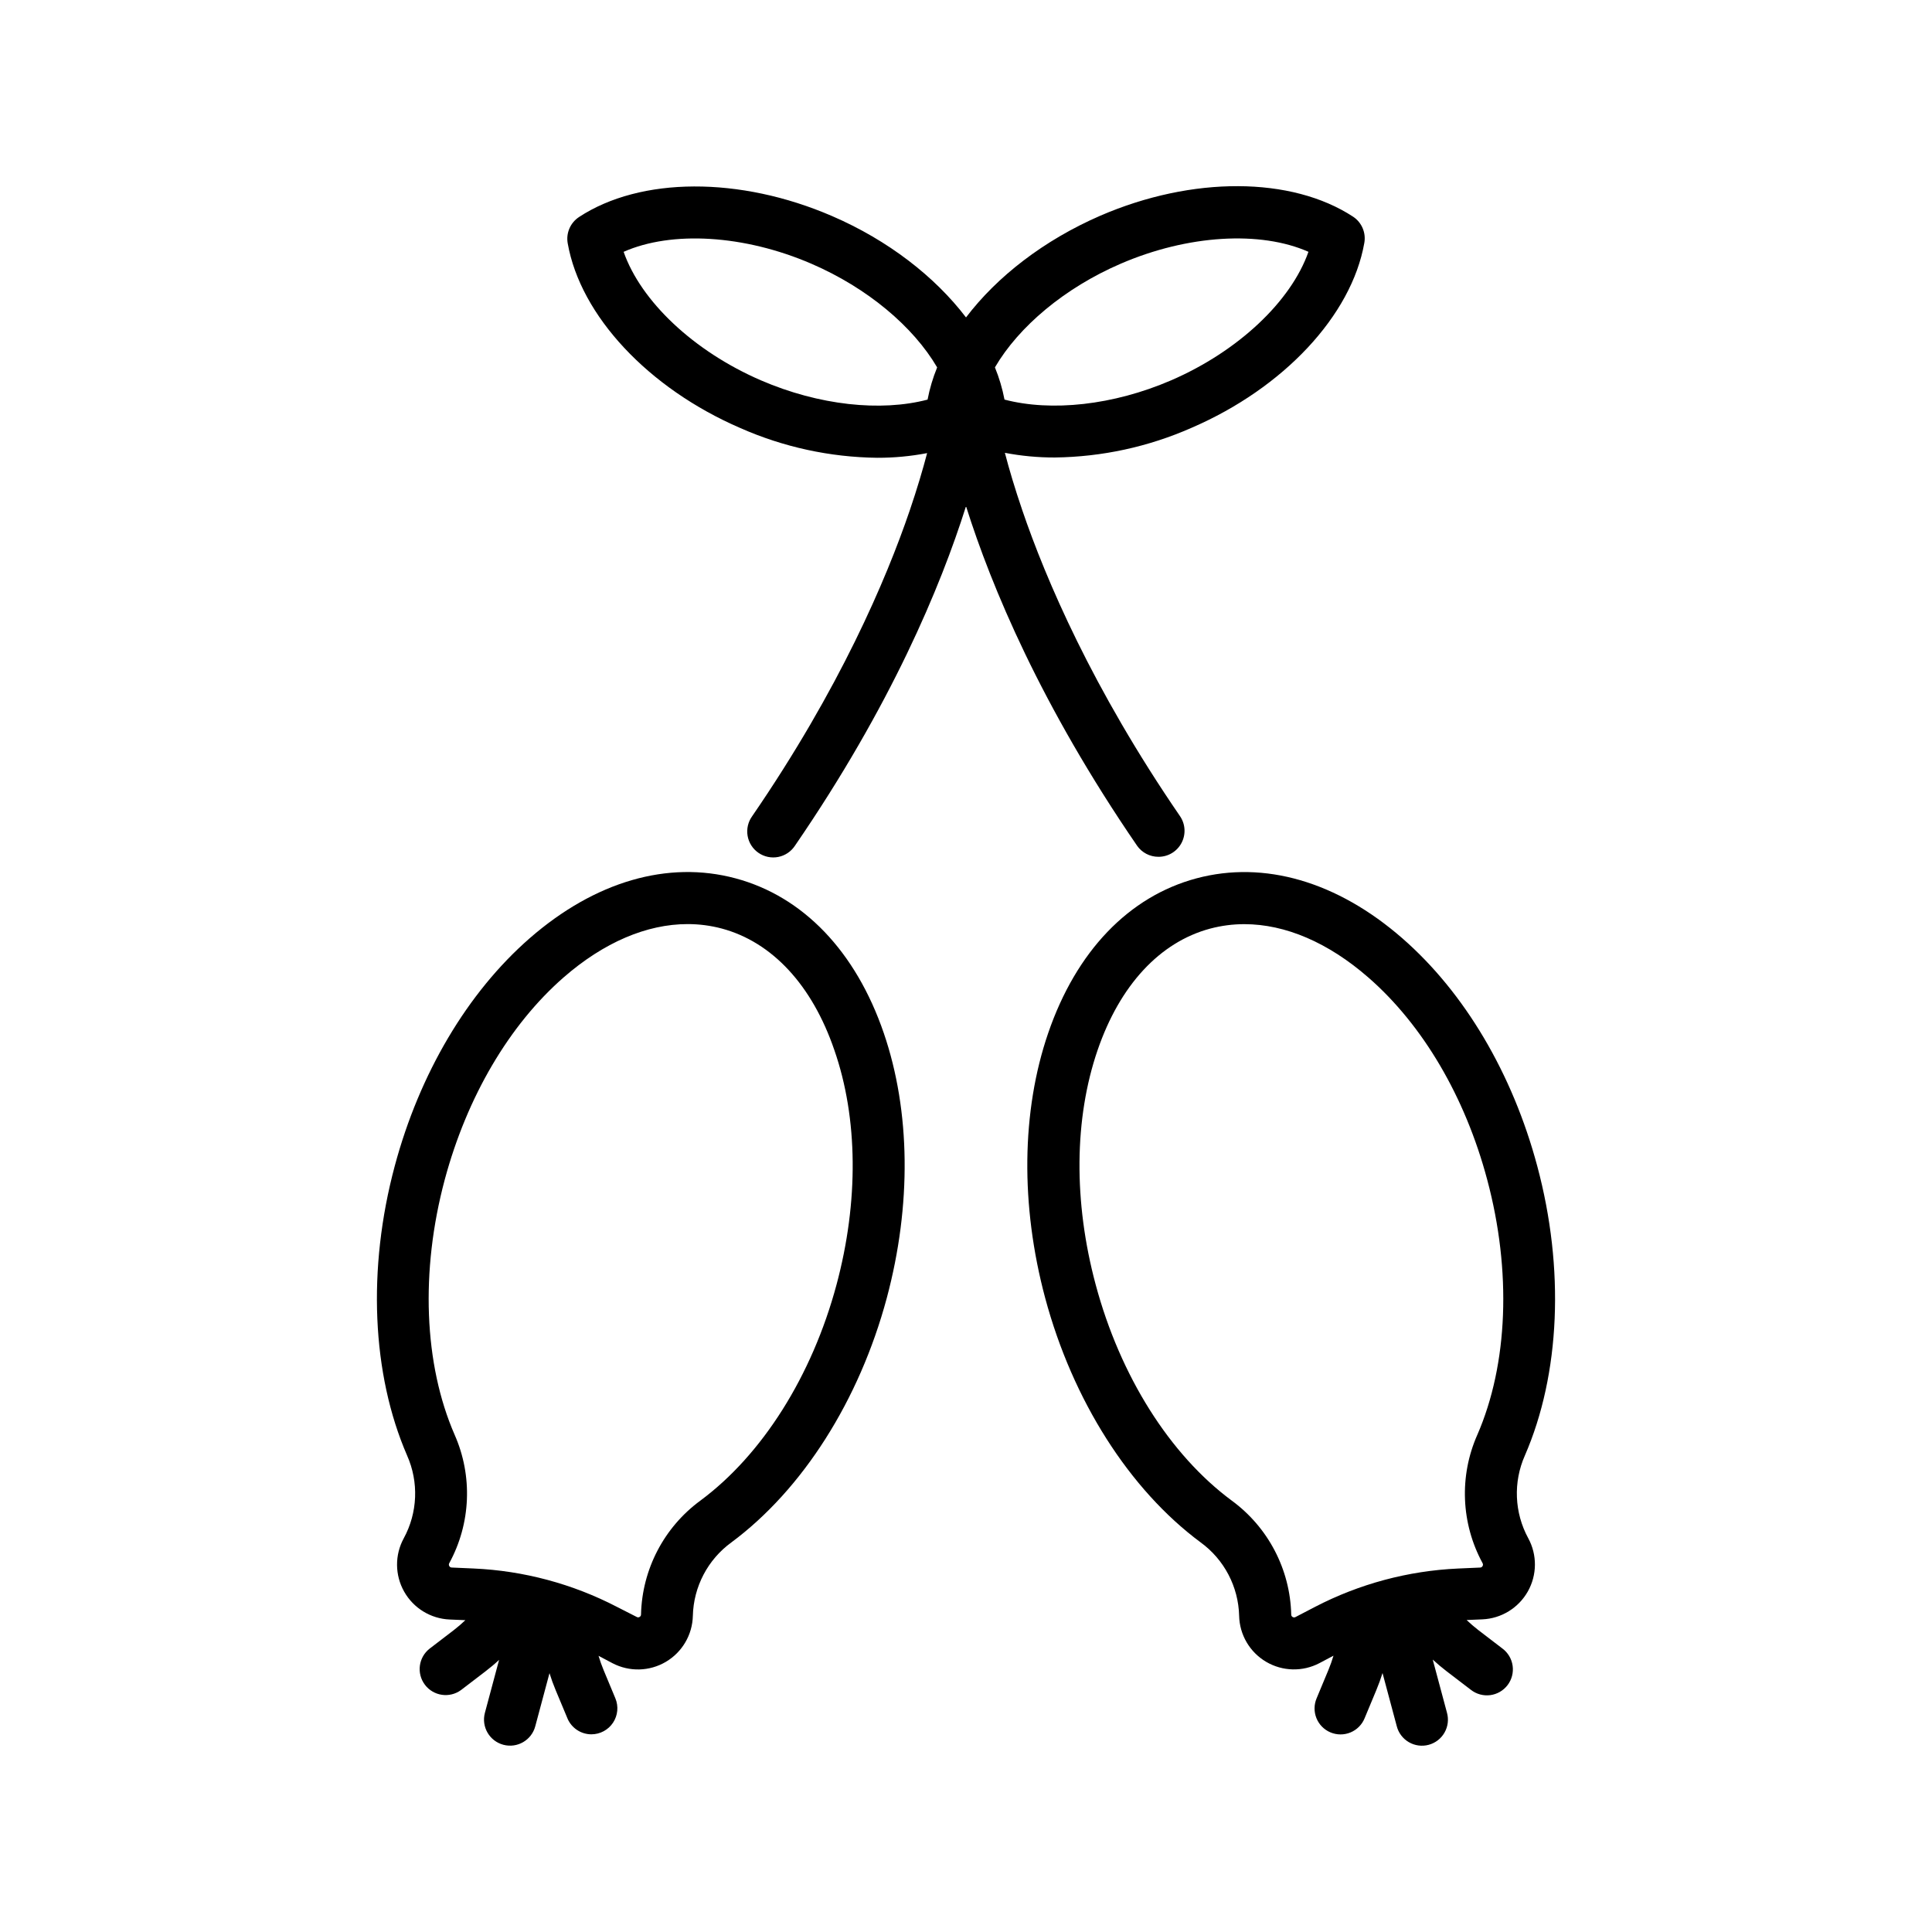
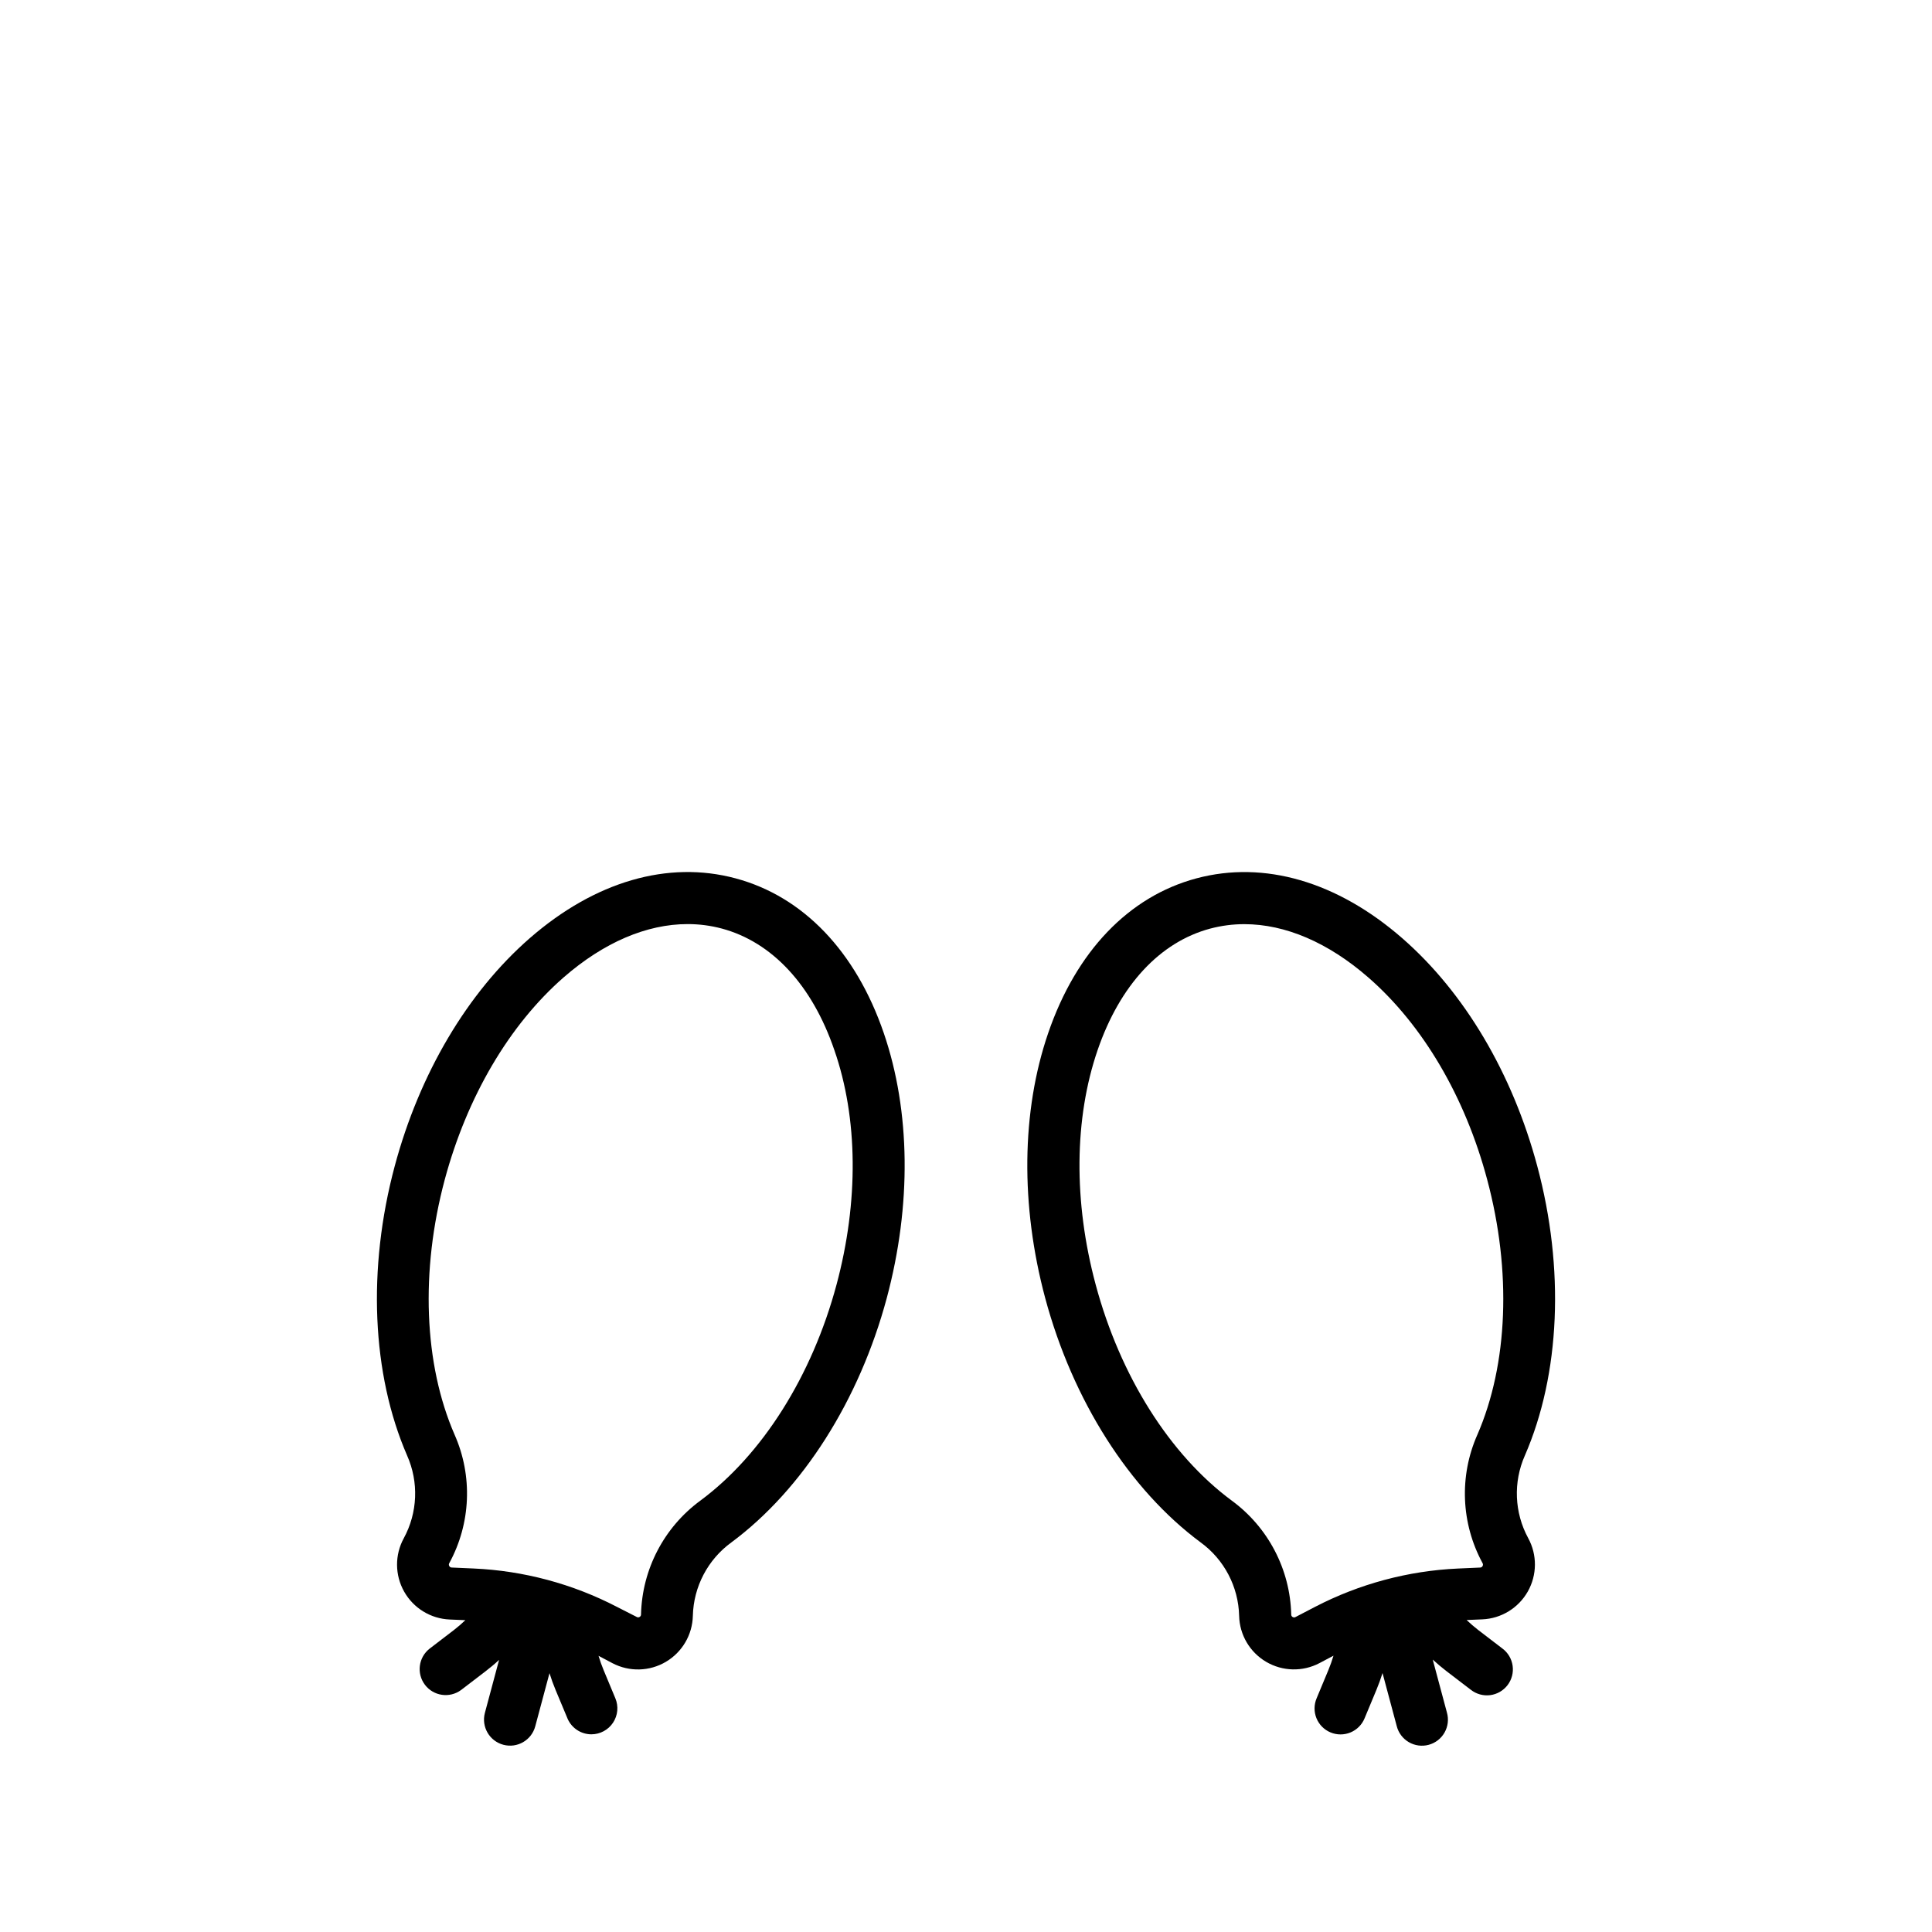
<svg xmlns="http://www.w3.org/2000/svg" fill="#000000" width="800px" height="800px" version="1.1" viewBox="144 144 512 512">
  <g>
    <path d="m548.11 529.72c9.367-21.551 10.566-49.496 3.285-76.672-6.582-24.602-19.285-46.023-35.777-60.406-17.25-15.035-36.613-20.664-54.543-15.871-17.93 4.793-31.883 19.363-39.301 41.023-7.086 20.664-7.371 45.629-0.789 70.199 7.293 27.133 22.309 50.75 41.191 64.754 6.246 4.543 10.016 11.734 10.207 19.453 0.109 5.027 2.816 9.645 7.148 12.195 4.332 2.555 9.68 2.688 14.133 0.352l3.719-1.969h0.004c-0.383 1.285-0.832 2.551-1.348 3.789l-3.109 7.469c-0.727 1.688-0.746 3.598-0.059 5.305 0.691 1.703 2.035 3.062 3.734 3.769 1.695 0.707 3.606 0.707 5.305 0 1.695-0.707 3.039-2.066 3.731-3.773l3.109-7.469c0.617-1.477 1.16-2.977 1.633-4.496l3.769 14.07v0.004c0.453 1.785 1.605 3.312 3.195 4.242s3.488 1.188 5.266 0.707c1.781-0.477 3.293-1.648 4.203-3.25 0.91-1.602 1.141-3.5 0.641-5.273l-3.769-14.062c1.172 1.074 2.391 2.106 3.66 3.078l6.434 4.922h0.004c1.449 1.141 3.293 1.652 5.125 1.422 1.828-0.234 3.488-1.191 4.609-2.656 1.117-1.469 1.602-3.32 1.34-5.148-0.258-1.824-1.238-3.469-2.723-4.566l-6.426-4.922c-1.059-0.82-2.07-1.691-3.039-2.617l4.164-0.176h-0.004c5.023-0.219 9.574-3.008 12.051-7.383 2.473-4.375 2.516-9.715 0.113-14.129-3.684-6.769-4.008-14.867-0.887-21.914zm-11.219 28.535h0.004c0.141 0.238 0.141 0.535 0 0.77-0.125 0.242-0.379 0.398-0.652 0.395l-5.816 0.254h0.004c-13.234 0.594-26.18 4.062-37.934 10.164l-5.164 2.688h-0.004c-0.234 0.141-0.523 0.141-0.758 0-0.242-0.129-0.391-0.383-0.383-0.66-0.285-11.957-6.102-23.105-15.746-30.18-16.434-12.152-29.578-33.012-36.074-57.238-5.902-21.965-5.707-44.043 0.512-62.168 5.902-17.18 16.473-28.605 29.824-32.188h0.004c2.957-0.785 6.004-1.184 9.062-1.18 10.824 0 22.207 4.84 32.867 14.141 14.445 12.594 25.645 31.625 31.488 53.578 6.484 24.227 5.531 48.875-2.617 67.609h-0.004c-4.836 10.938-4.324 23.5 1.391 34.008z" />
    <path d="m338.92 376.77c-17.93-4.812-37.293 0.836-54.543 15.871-16.492 14.387-29.195 35.836-35.777 60.406-7.281 27.18-6.082 55.105 3.285 76.672v0.004c3.133 7.055 2.805 15.164-0.887 21.945-2.406 4.414-2.363 9.758 0.109 14.133 2.473 4.379 7.031 7.172 12.055 7.387l4.164 0.176h-0.004c-0.965 0.926-1.98 1.801-3.039 2.617l-6.426 4.922c-2.961 2.316-3.516 6.582-1.246 9.582 2.269 2.996 6.527 3.621 9.562 1.398l6.434-4.922c1.27-0.984 2.488-1.969 3.66-3.078l-3.769 14.062c-0.973 3.688 1.223 7.465 4.91 8.441 3.688 0.977 7.469-1.223 8.445-4.91l3.769-14.07c0.473 1.523 1.016 3.019 1.633 4.496l3.121 7.469h-0.004c1.07 2.566 3.578 4.238 6.356 4.242 2.305-0.004 4.453-1.156 5.731-3.074 1.273-1.918 1.508-4.348 0.617-6.473l-3.109-7.469c-0.516-1.238-0.965-2.5-1.348-3.789l3.719 1.969c4.461 2.324 9.805 2.18 14.133-0.379 4.328-2.559 7.027-7.168 7.144-12.195 0.191-7.715 3.961-14.902 10.203-19.445 18.883-14.012 33.898-37.629 41.188-64.766 6.582-24.602 6.297-49.504-0.789-70.199-7.414-21.656-21.367-36.223-39.297-41.023zm26.773 107.66c-6.496 24.227-19.68 45.086-36.074 57.238-9.645 7.074-15.457 18.223-15.742 30.18 0.008 0.277-0.141 0.531-0.383 0.66-0.234 0.145-0.527 0.145-0.758 0l-5.234-2.668c-11.77-6.109-24.727-9.582-37.973-10.172l-5.816-0.254v-0.004c-0.273 0.004-0.527-0.148-0.648-0.395-0.145-0.234-0.145-0.531 0-0.766 5.727-10.508 6.25-23.078 1.414-34.027-8.148-18.695-9.102-43.383-2.617-67.609 5.902-21.953 17.082-40.984 31.488-53.578 10.656-9.297 22.043-14.141 32.867-14.141 3.059-0.004 6.106 0.391 9.062 1.18 13.352 3.582 23.949 15.008 29.824 32.188 6.297 18.086 6.477 40.207 0.59 62.168z" />
-     <path d="m451.01 371.06c2.57 0.008 4.926-1.418 6.117-3.691 1.191-2.277 1.02-5.023-0.449-7.133-23.203-33.828-35.523-62.73-41.762-81.023-1.969-5.777-3.473-10.824-4.613-15.211 4.363 0.836 8.793 1.25 13.234 1.238 12.492-0.152 24.824-2.828 36.25-7.871 24.402-10.539 42.371-29.758 45.766-48.965 0.496-2.703-0.664-5.441-2.949-6.965-16.316-10.695-42.629-10.824-67.031-0.266-14.906 6.484-27.316 16.086-35.57 26.949-8.254-10.824-20.664-20.469-35.523-26.875-24.402-10.539-50.715-10.43-67.031 0.266v0.004c-2.305 1.512-3.484 4.254-3 6.965 3.394 19.207 21.363 38.426 45.766 48.965 11.43 5.043 23.758 7.723 36.25 7.871 4.441 0.012 8.875-0.402 13.234-1.238-1.141 4.34-2.648 9.438-4.613 15.211-6.238 18.293-18.559 47.23-41.762 81.023-1.086 1.504-1.516 3.383-1.199 5.211 0.32 1.824 1.359 3.445 2.891 4.496 1.527 1.047 3.414 1.438 5.234 1.078 1.816-0.359 3.414-1.438 4.43-2.992 25.438-37.078 38.594-68.625 45.324-89.957 6.731 21.332 19.887 52.879 45.324 89.957h-0.004c1.297 1.859 3.422 2.965 5.688 2.953zm-61.195-121.16c-12.379 3.258-28.773 1.535-44.141-5.098-17.832-7.703-31.812-20.949-36.406-34.066 12.703-5.629 31.941-4.535 49.77 3.16 14.84 6.406 26.992 16.66 33.316 27.465-1.125 2.754-1.977 5.613-2.539 8.539zm17.852-8.543c6.328-10.824 18.48-21.059 33.316-27.465 17.832-7.695 37.066-8.789 49.77-3.16-4.613 13.117-18.598 26.363-36.406 34.066-15.371 6.633-31.762 8.344-44.141 5.098v0.004c-0.562-2.926-1.41-5.785-2.539-8.539z" />
  </g>
</svg>